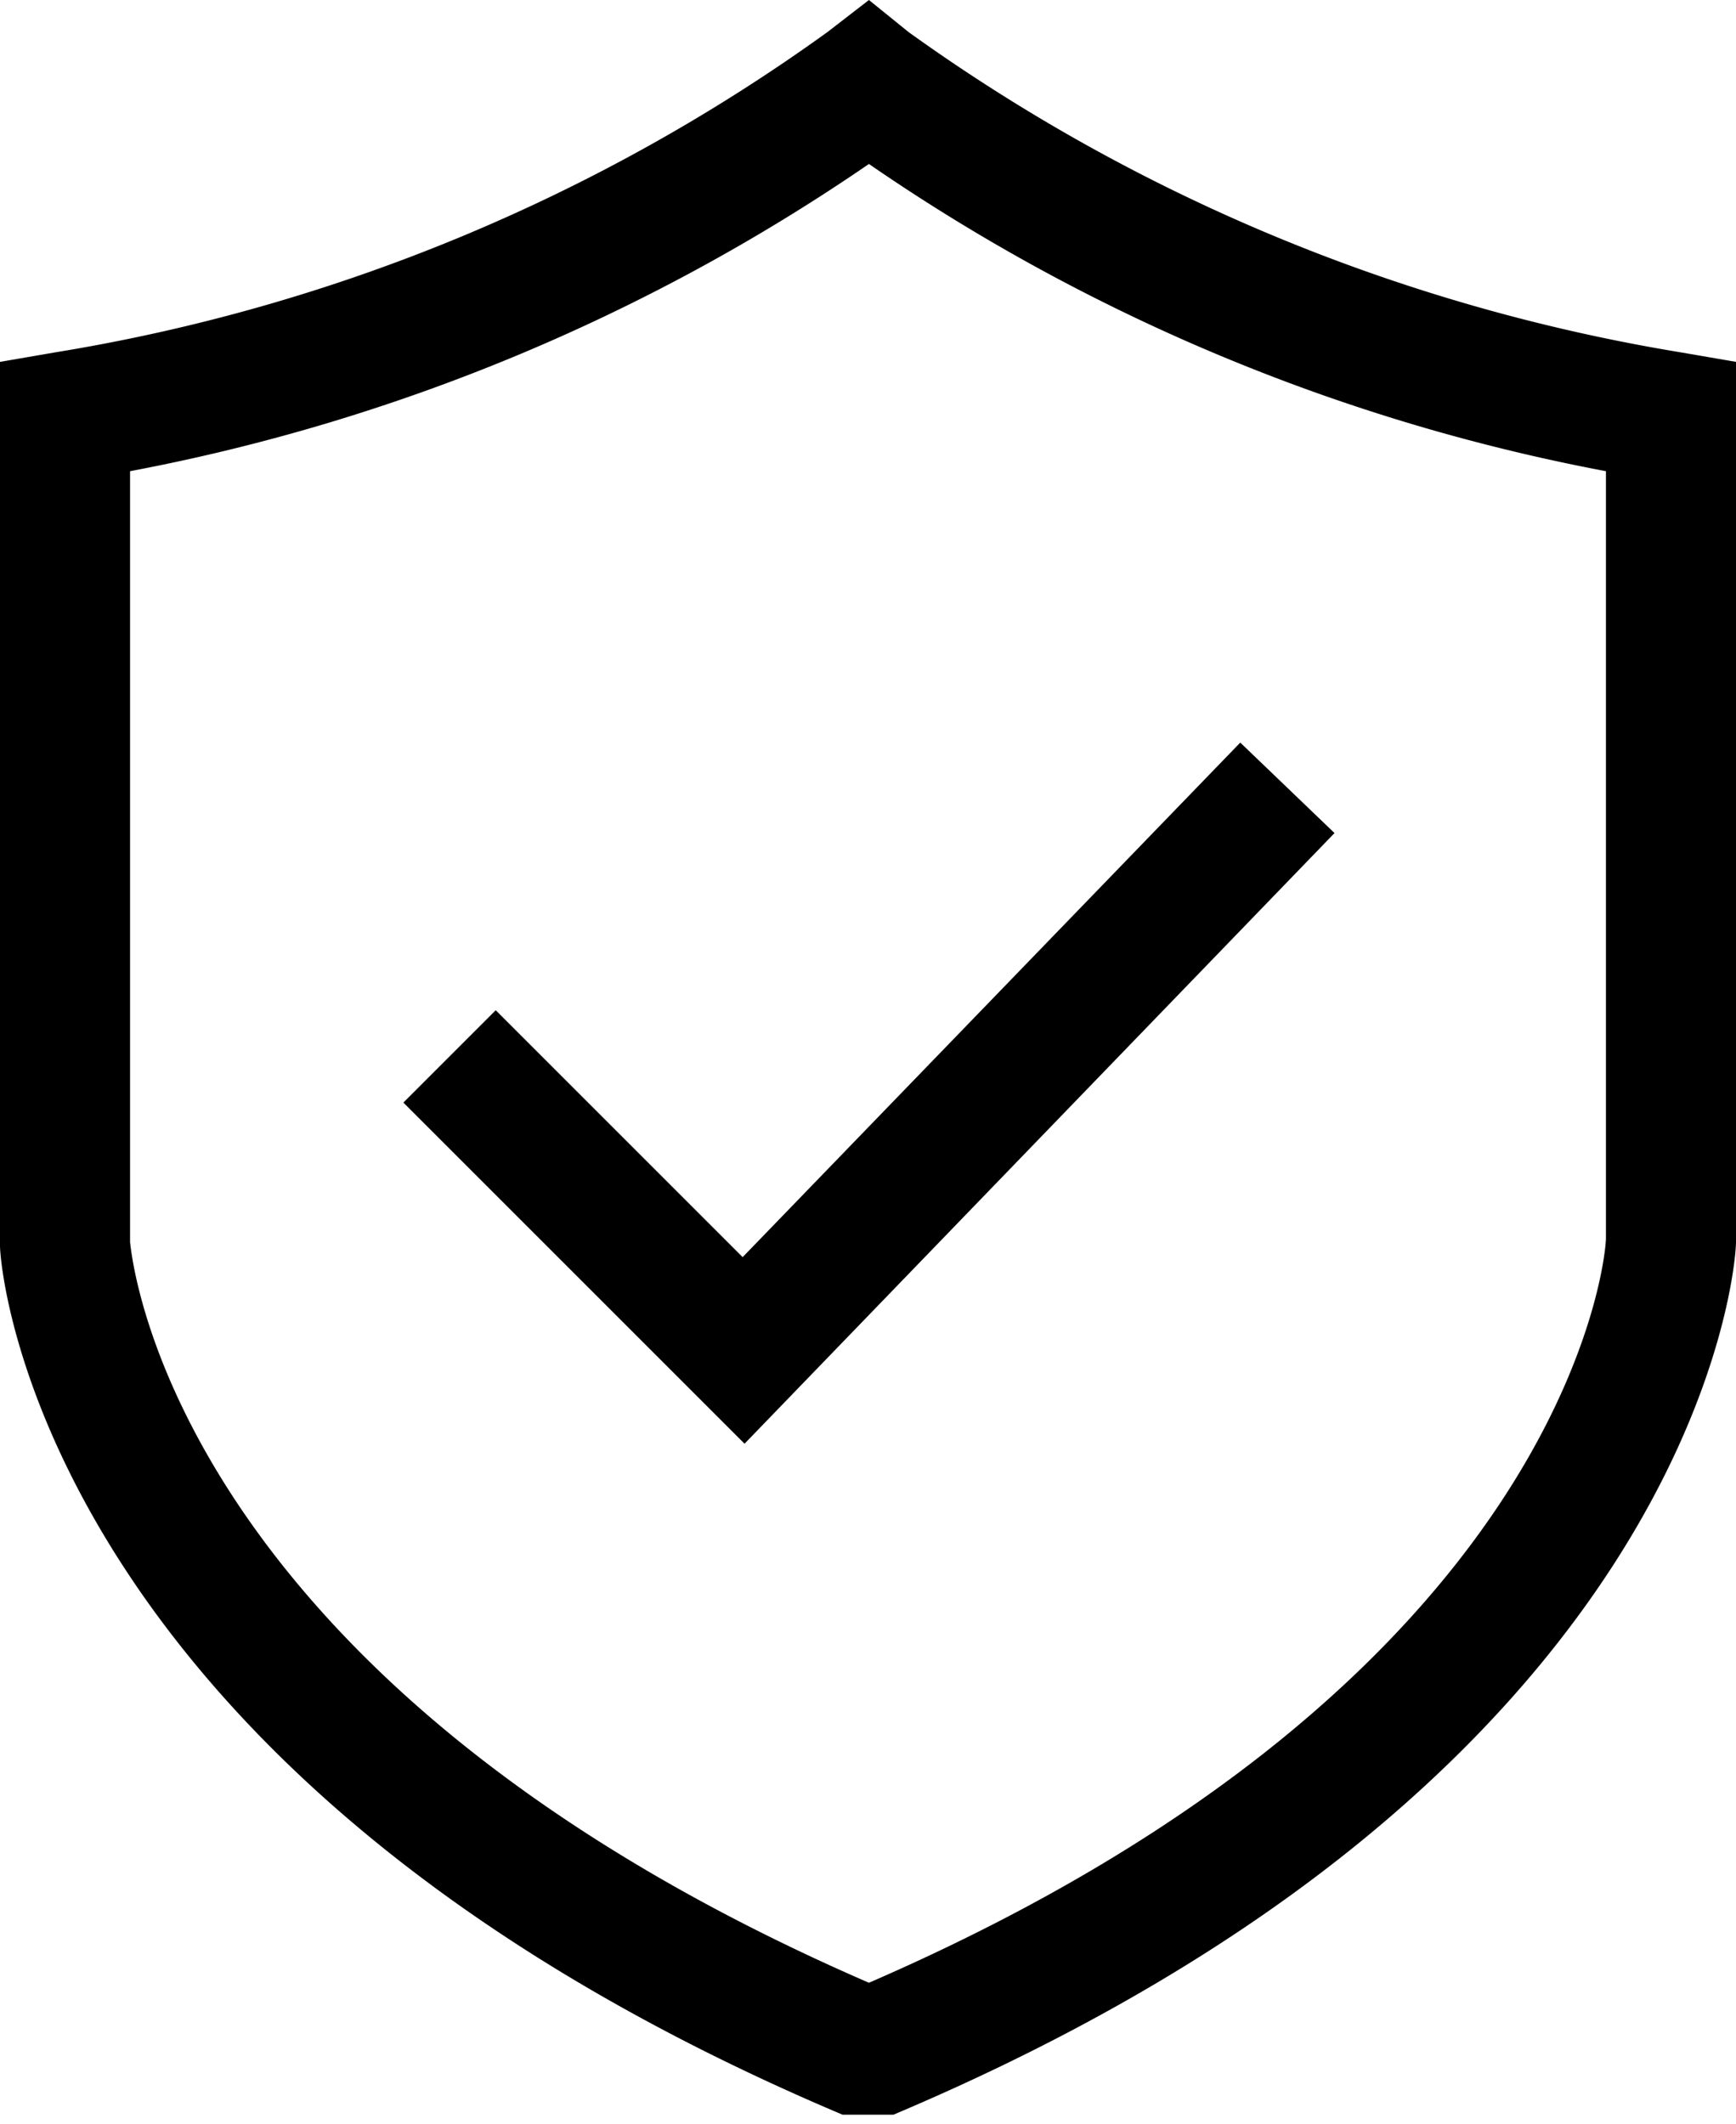
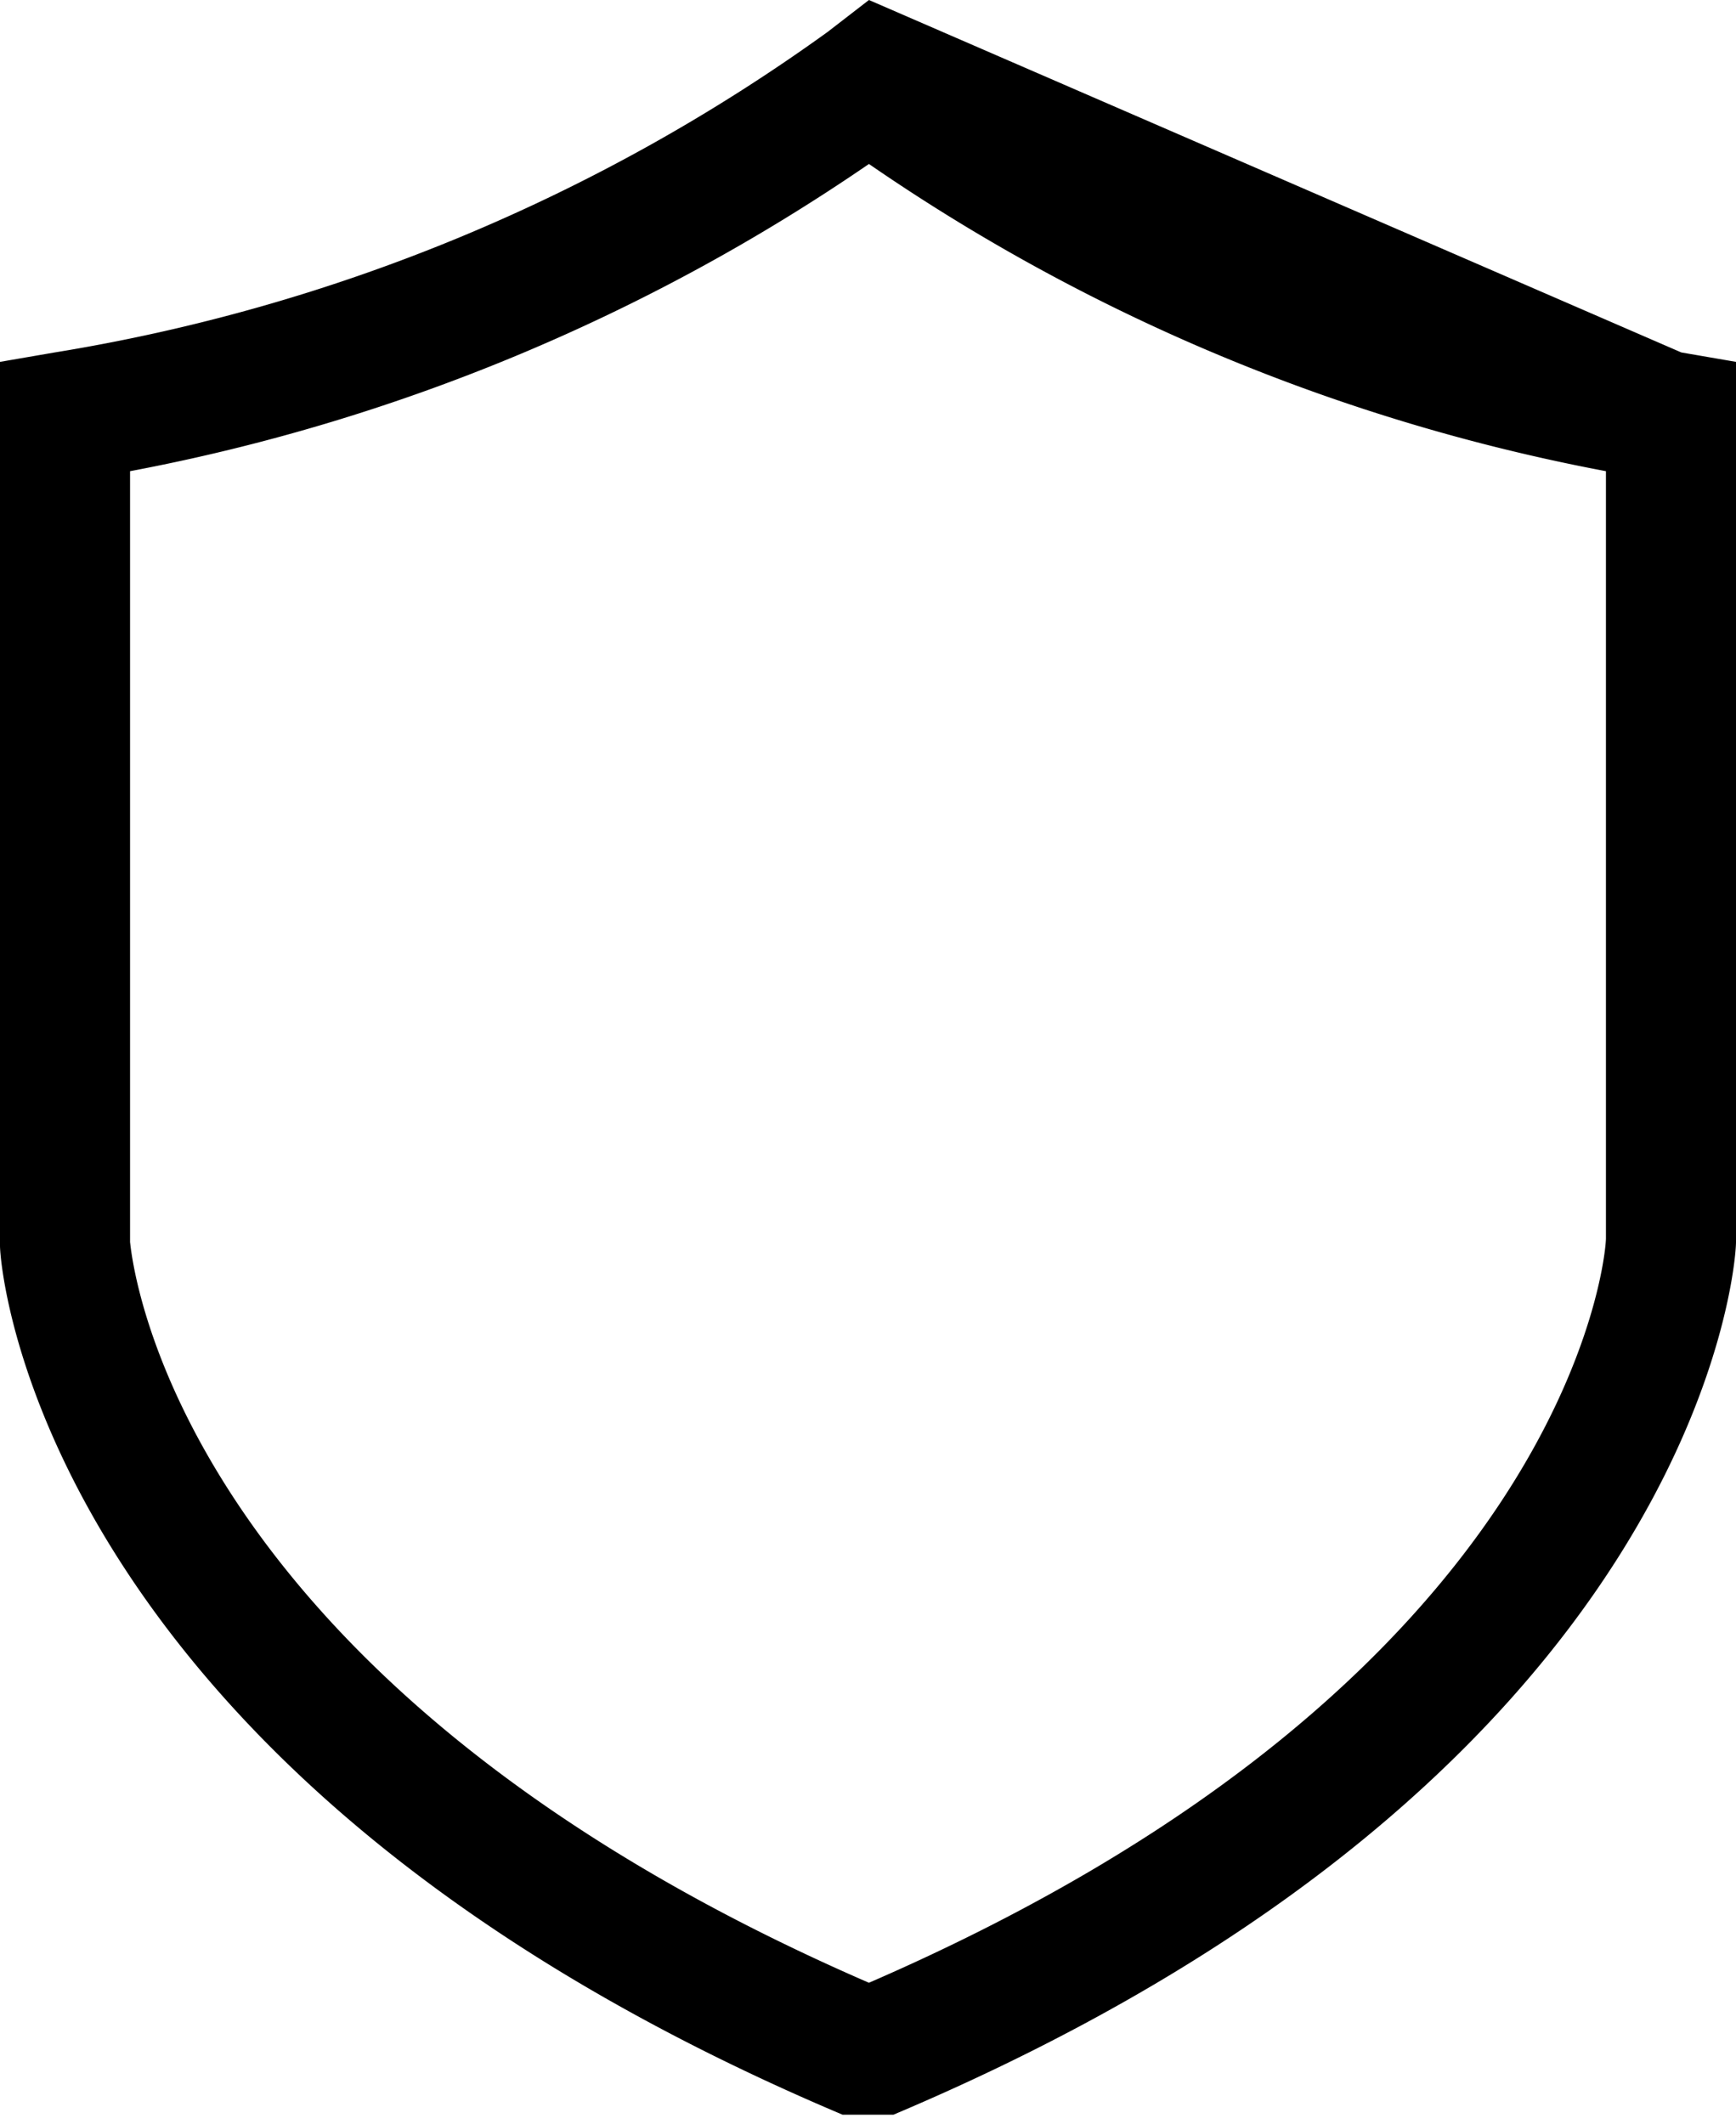
<svg xmlns="http://www.w3.org/2000/svg" viewBox="0 0 9.21 11.27">
  <g id="Layer_2" data-name="Layer 2">
    <g id="Layer_1-2" data-name="Layer 1">
-       <path d="M8.92,1.87A9.72,9.72,0,0,1,4.82.17L4.61,0,4.39.17a9.65,9.65,0,0,1-4.1,1.7L0,1.92V6.61c0,.12.21,2.81,4.47,4.61l.14,0,.13,0C9,9.42,9.21,6.73,9.21,6.59V1.92ZM4.61,10.52C.9,8.91.7,6.67.69,6.59V2.5A10.3,10.3,0,0,0,4.61.87,10.23,10.23,0,0,0,8.52,2.5V6.57C8.52,6.67,8.32,8.91,4.61,10.52Z" />
-       <polygon points="3.94 6.67 2.63 5.36 2.14 5.85 3.95 7.66 7.08 4.42 6.58 3.94 3.94 6.67" />
+       <path d="M8.92,1.87L4.61,0,4.39.17a9.65,9.65,0,0,1-4.1,1.7L0,1.92V6.61c0,.12.21,2.81,4.47,4.61l.14,0,.13,0C9,9.42,9.21,6.73,9.21,6.59V1.92ZM4.61,10.52C.9,8.91.7,6.67.69,6.59V2.5A10.3,10.3,0,0,0,4.61.87,10.23,10.23,0,0,0,8.52,2.5V6.57C8.52,6.67,8.32,8.91,4.61,10.52Z" />
    </g>
  </g>
</svg>